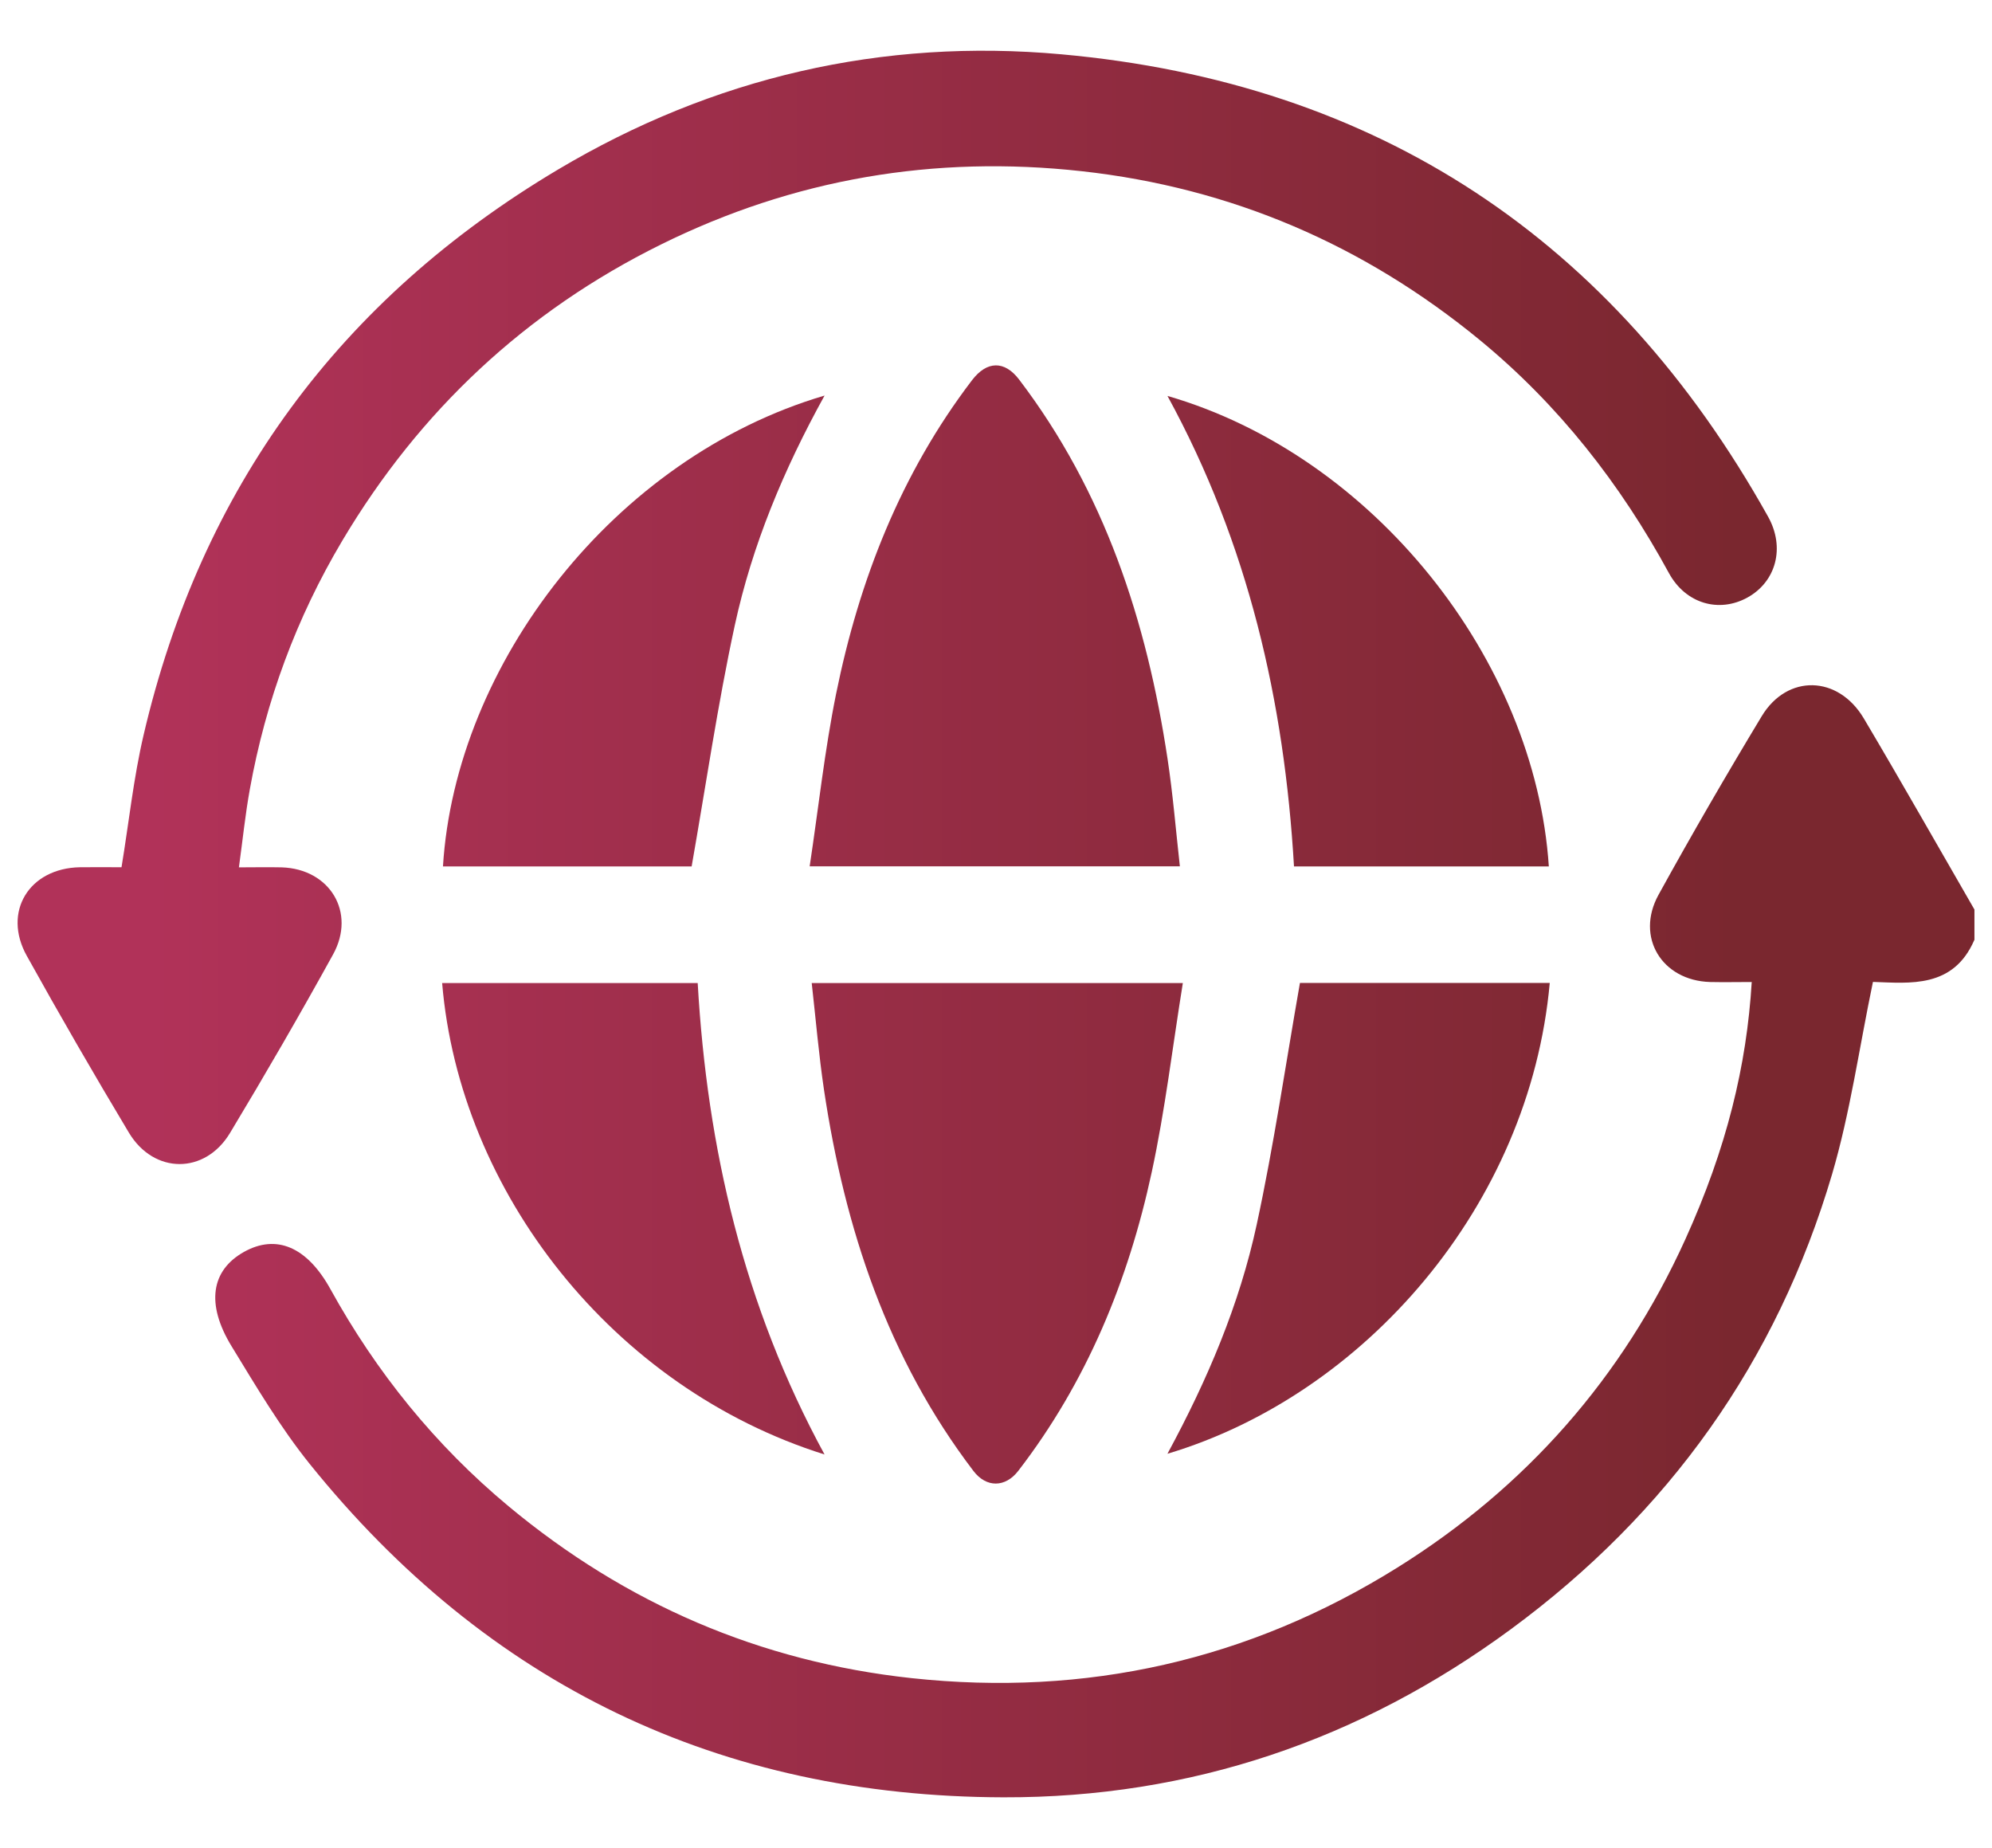
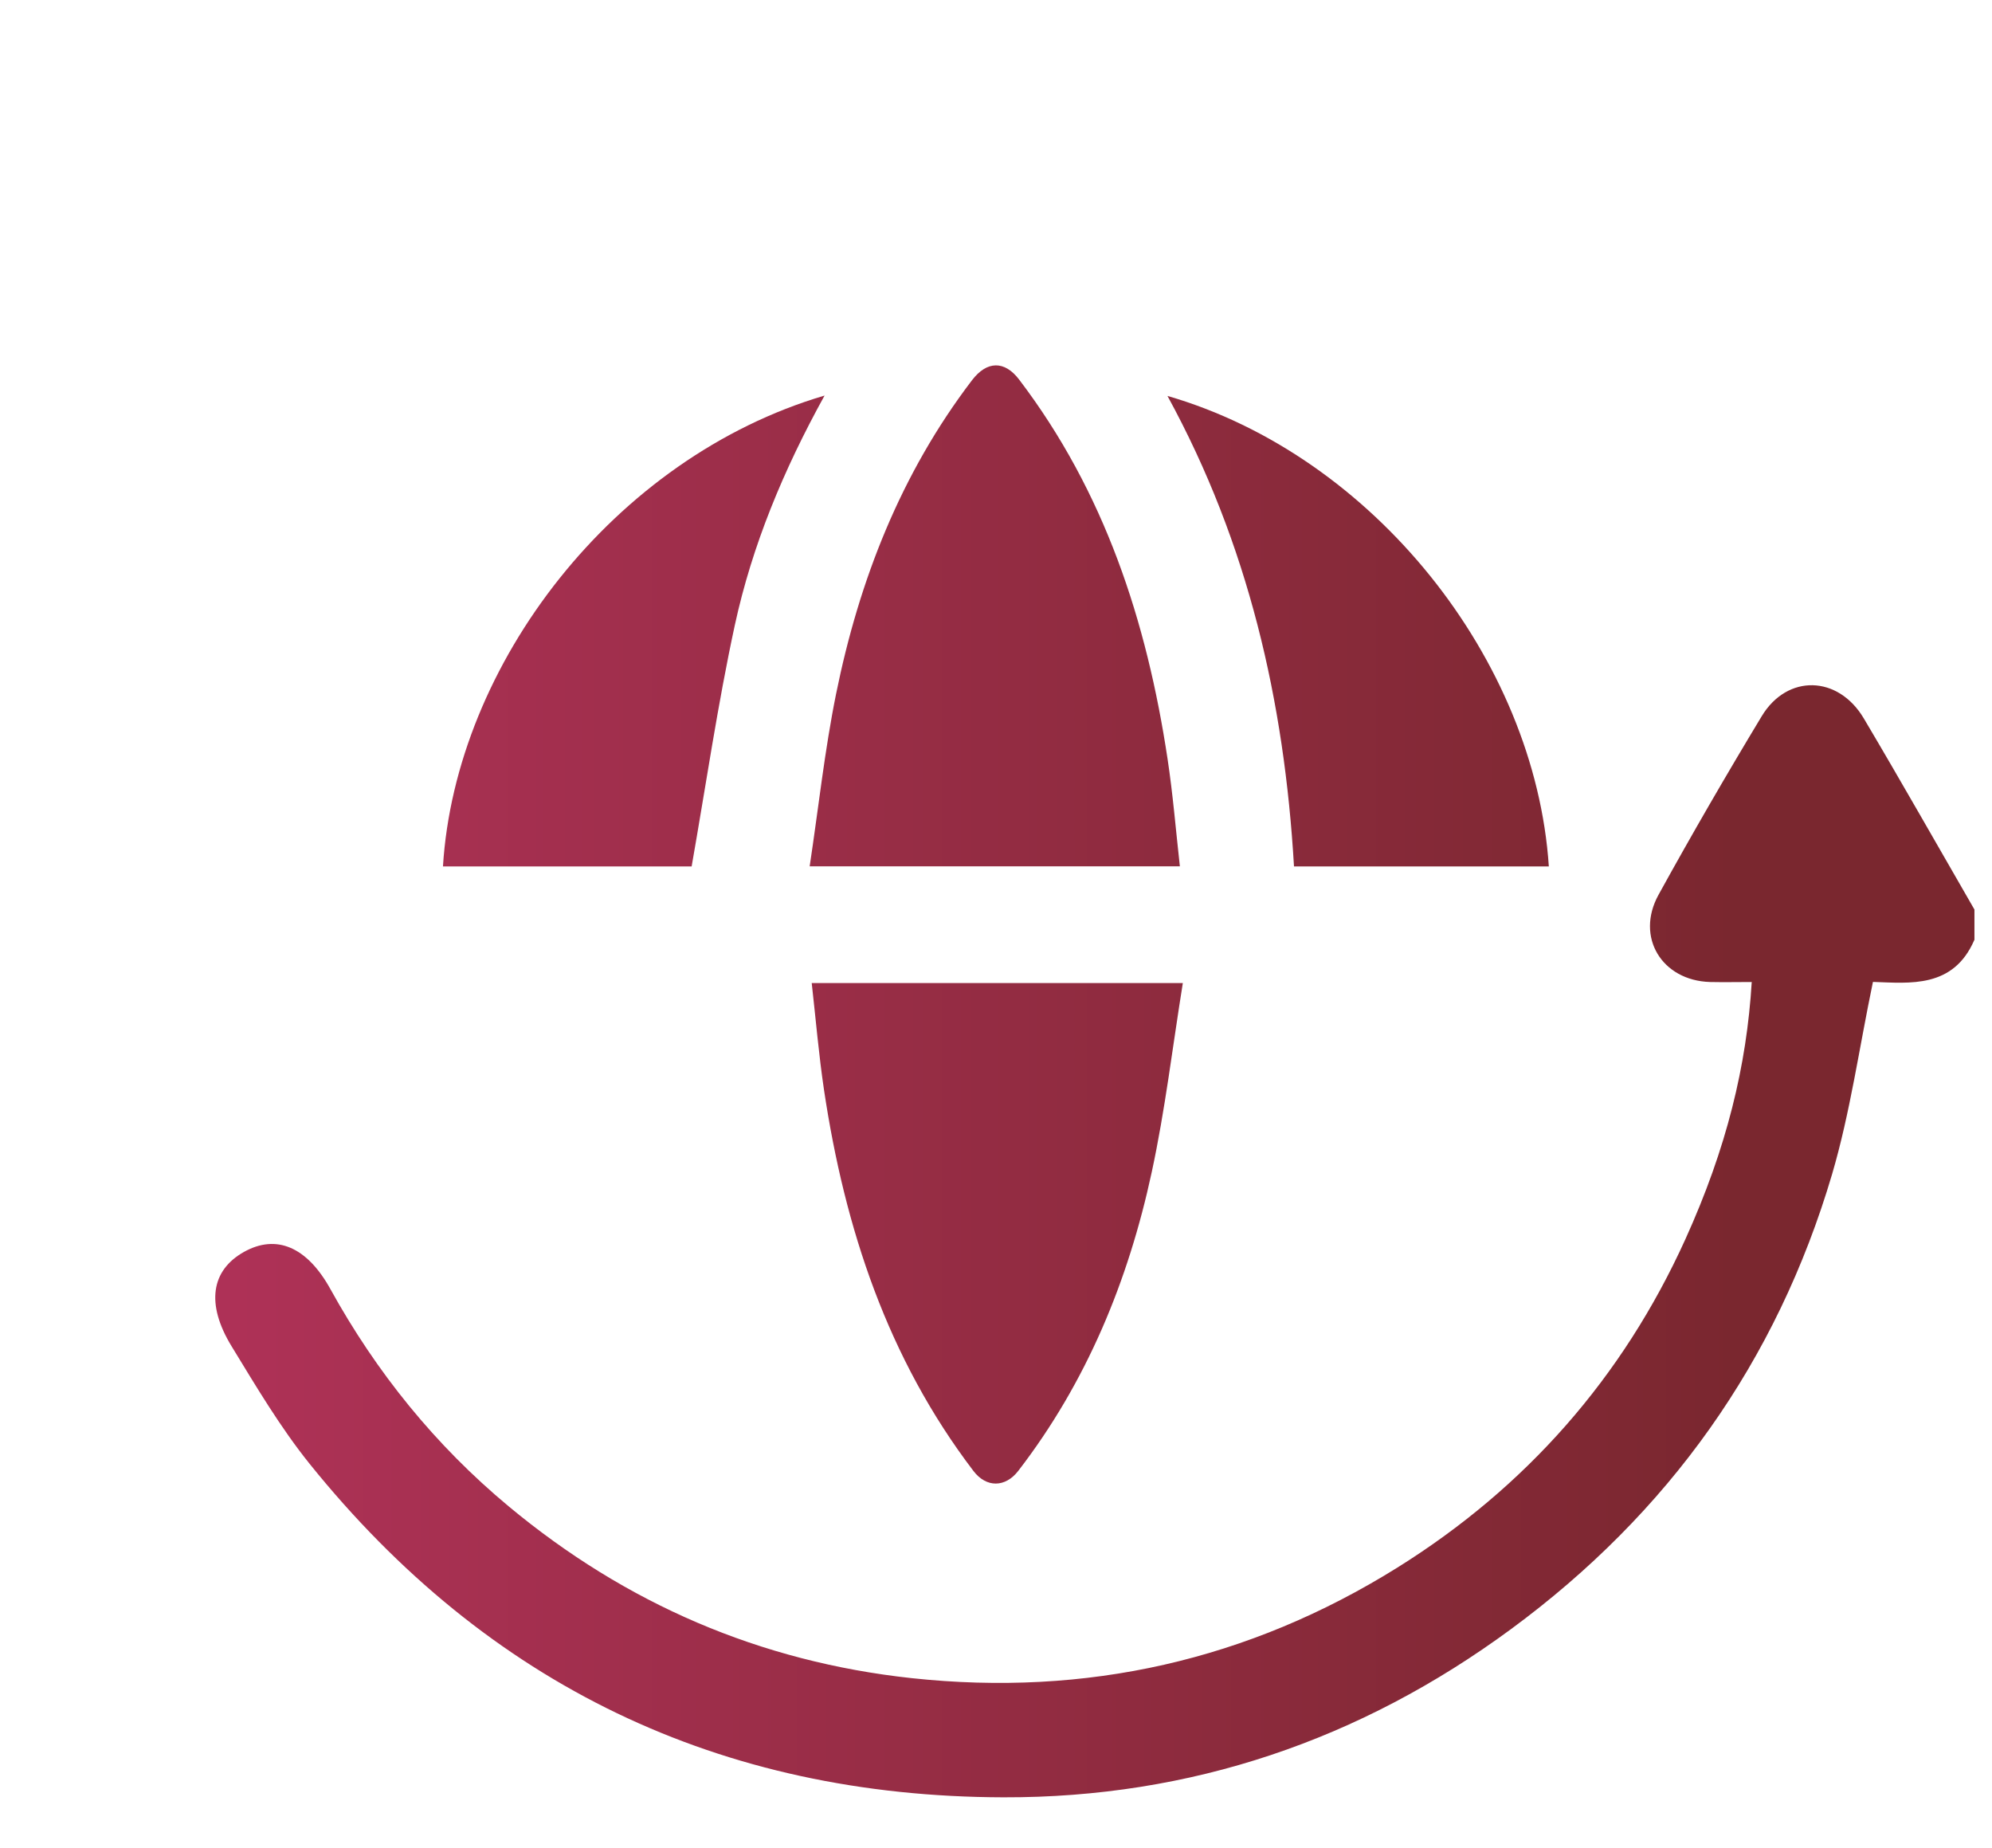
<svg xmlns="http://www.w3.org/2000/svg" xmlns:xlink="http://www.w3.org/1999/xlink" version="1.1" viewBox="0 0 194.09 180.05">
  <defs>
    <style>
      .cls-1 {
        fill: url(#linear-gradient-8);
      }

      .cls-2 {
        fill: url(#linear-gradient-7);
      }

      .cls-3 {
        fill: url(#linear-gradient-5);
      }

      .cls-4 {
        fill: url(#linear-gradient-6);
      }

      .cls-5 {
        fill: url(#linear-gradient-4);
      }

      .cls-6 {
        fill: url(#linear-gradient-3);
      }

      .cls-7 {
        fill: url(#linear-gradient-2);
      }

      .cls-8 {
        fill: url(#linear-gradient);
      }
    </style>
    <linearGradient id="linear-gradient" x1="14.16" y1="120.92" x2="170.92" y2="120.92" gradientUnits="userSpaceOnUse">
      <stop offset="0" stop-color="#b13259" />
      <stop offset=".99" stop-color="#7a272f" />
    </linearGradient>
    <linearGradient id="linear-gradient-2" x1="14.16" y1="59.18" x2="170.92" y2="59.18" xlink:href="#linear-gradient" />
    <linearGradient id="linear-gradient-3" x1="14.16" y1="60" x2="170.92" y2="60" xlink:href="#linear-gradient" />
    <linearGradient id="linear-gradient-4" x1="14.16" y1="120.15" x2="170.92" y2="120.15" xlink:href="#linear-gradient" />
    <linearGradient id="linear-gradient-5" y1="61.49" x2="170.92" y2="61.49" xlink:href="#linear-gradient" />
    <linearGradient id="linear-gradient-6" x1="14.16" y1="61.47" x2="170.92" y2="61.47" xlink:href="#linear-gradient" />
    <linearGradient id="linear-gradient-7" x1="14.16" y1="118.74" x2="170.92" y2="118.74" xlink:href="#linear-gradient" />
    <linearGradient id="linear-gradient-8" x1="14.16" y1="118.69" x2="170.92" y2="118.69" xlink:href="#linear-gradient" />
  </defs>
  <g>
    <g id="Layer_1">
      <g>
        <path class="cls-8" d="M192.37,91.57c-2.05,4.74-6.28,4.21-9.88,4.09-1.34,6.42-2.21,12.71-3.98,18.73-5.39,18.26-15.94,33.03-31.28,44.32-14.7,10.82-31.22,16.44-49.46,16.39-27.63-.07-50.26-10.95-67.61-32.5-2.86-3.56-5.21-7.54-7.6-11.45-2.52-4.13-1.98-7.4,1.22-9.19,3.14-1.75,6.13-.5,8.41,3.62,4.49,8.13,10.23,15.23,17.37,21.17,11.41,9.49,24.49,15.14,39.27,16.74,17,1.83,32.83-1.73,47.32-10.77,12.53-7.82,21.95-18.51,28.06-31.98,4.03-8.88,5.98-16.94,6.47-25.07-1.36,0-2.71.03-4.06,0-4.7-.14-7.29-4.38-5.02-8.5,3.23-5.86,6.59-11.66,10.05-17.39,2.49-4.13,7.45-4,9.95.21,3.66,6.17,7.19,12.41,10.78,18.62v2.98Z" />
-         <path class="cls-7" d="M23.26,84.5c1.47,0,2.83-.03,4.17,0,4.7.14,7.29,4.38,5.02,8.49-3.23,5.86-6.59,11.66-10.04,17.39-2.44,4.05-7.41,4.03-9.85-.03-3.41-5.69-6.73-11.43-9.95-17.23-2.39-4.29.23-8.54,5.18-8.63,1.36-.02,2.72,0,4.05,0,.72-4.37,1.17-8.69,2.15-12.88,5.62-24.07,19.13-42.44,40.36-55.08,15.13-9.01,31.63-12.82,49.06-11.24,30.8,2.78,53.76,18.02,68.86,45.04,1.69,3.02.78,6.35-2.02,7.89-2.75,1.51-6,.61-7.64-2.39-4.74-8.71-10.74-16.38-18.41-22.69-11.31-9.29-24.23-14.85-38.8-16.46-14.36-1.59-28.06.74-41,7.14-13.19,6.52-23.52,16.2-31.04,28.84-4.48,7.53-7.47,15.63-9.02,24.25-.44,2.43-.69,4.9-1.06,7.58Z" />
        <path class="cls-6" d="M114.97,84.4h-36.08c.86-5.7,1.46-11.29,2.57-16.78,2.25-11.1,6.31-21.48,13.25-30.58,1.45-1.9,3.17-1.93,4.59-.06,8.33,10.95,12.44,23.55,14.46,36.95.52,3.42.8,6.87,1.2,10.47Z" />
        <path class="cls-5" d="M79.09,95.77h36.16c-1.01,6.26-1.73,12.4-3.03,18.42-2.28,10.58-6.33,20.44-13,29.1-1.27,1.65-3.12,1.66-4.37.02-8.37-10.99-12.54-23.64-14.56-37.11-.51-3.42-.8-6.87-1.2-10.43Z" />
        <path class="cls-3" d="M113.74,38.57c20.03,5.79,35.83,25.65,37.17,45.84h-24.83c-.94-16.07-4.44-31.41-12.33-45.84Z" />
        <path class="cls-4" d="M80.34,38.54c-4,7.24-7.05,14.58-8.74,22.35-1.67,7.72-2.81,15.56-4.21,23.52h-24.23c1.22-19.71,16.67-39.82,37.17-45.87Z" />
-         <path class="cls-2" d="M80.34,141.7c-20.64-6.48-35.56-25.59-37.26-45.93h24.9c.92,16.05,4.47,31.44,12.36,45.93Z" />
-         <path class="cls-1" d="M151,95.76c-1.96,21.71-18.07,40.14-37.25,45.87,3.91-7.22,7.02-14.55,8.7-22.34,1.67-7.73,2.81-15.57,4.21-23.53h24.34Z" />
      </g>
    </g>
  </g>
</svg>